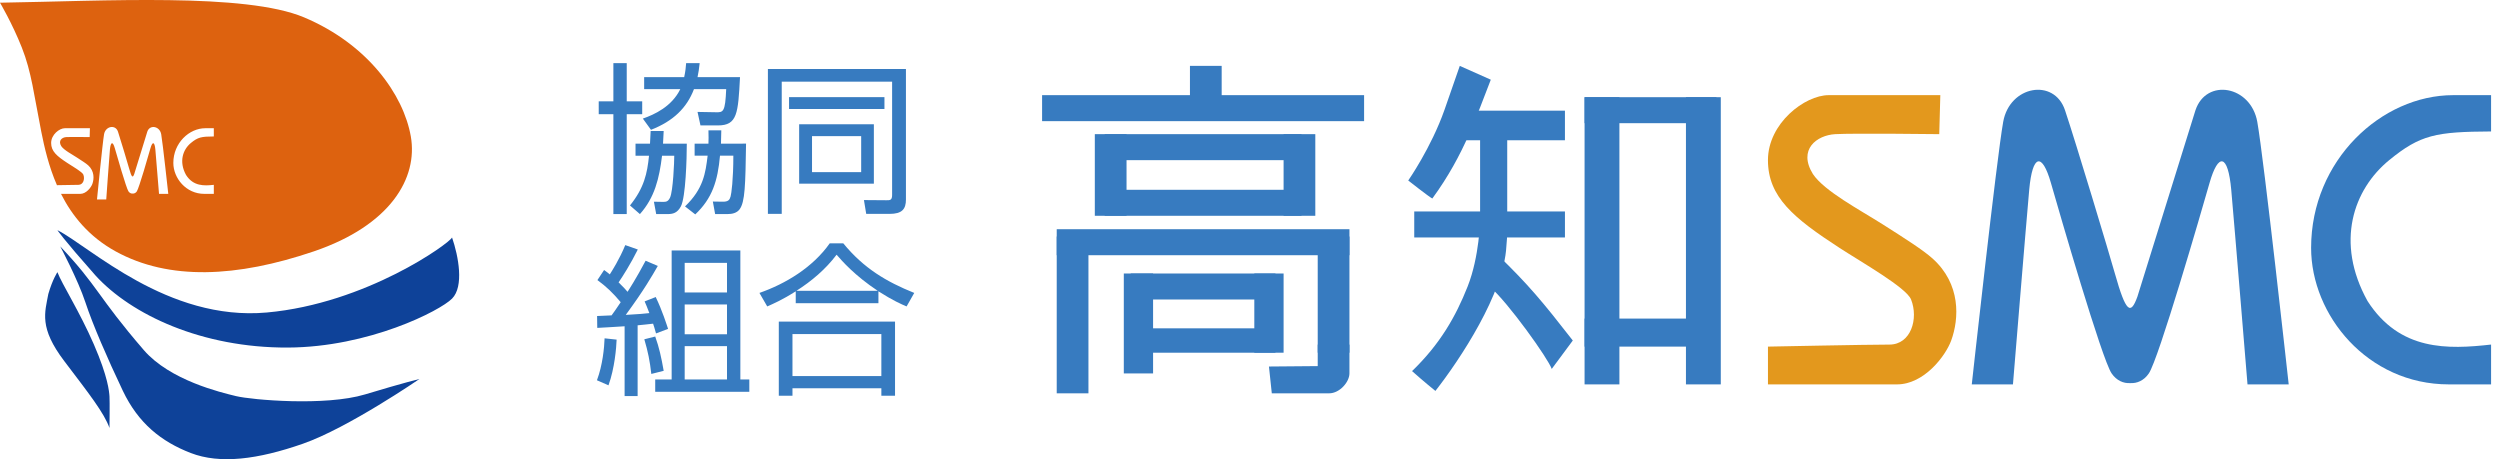
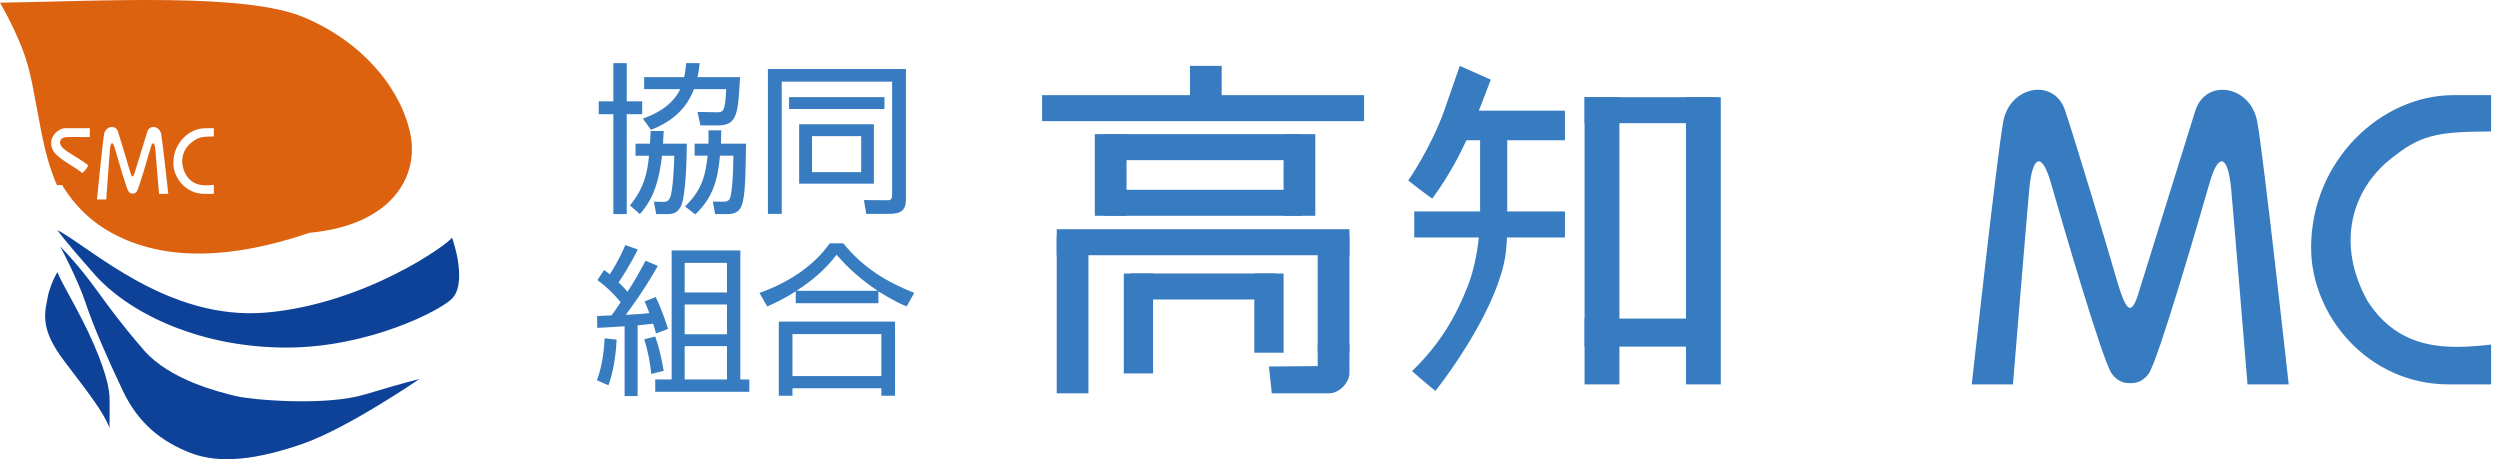
<svg xmlns="http://www.w3.org/2000/svg" version="1.1" id="レイヤー_1" x="0px" y="0px" width="245px" height="45px" viewBox="0 0 245 45" enable-background="new 0 0 245 45" xml:space="preserve">
  <g>
    <g>
      <path fill="#0E4299" d="M5.627,22.556c3.169,1.598,10.777,8.949,20.525,8.069c9.749-0.878,17.911-6.791,18.148-7.351    c0.634,1.838,1.189,4.795,0,5.992c-1.188,1.198-8.149,4.757-16.087,4.795c-8.401,0.039-15.343-3.21-18.855-7.065    C6.096,23.311,5.627,22.556,5.627,22.556z" />
      <path fill="#0E4299" d="M5.627,26.672c0.44,1.168,2.172,3.854,3.571,7.077c1.398,3.223,1.499,4.633,1.532,5.104    c0.033,0.47,0,3.089,0,3.089c-0.533-1.478-1.93-3.261-4.428-6.551c-2.498-3.289-1.9-4.765-1.567-6.578    C5.146,27.38,5.627,26.672,5.627,26.672z" />
      <path fill="#0E4299" d="M5.901,24.146c3.73,3.929,3.644,4.899,8.192,10.162c2.565,2.967,7.521,4.142,9.04,4.511    c1.519,0.37,8.745,1.007,12.643-0.167c3.896-1.176,5.329-1.511,5.329-1.511s-6.994,4.801-11.424,6.345    c-4.43,1.545-8.126,2.016-10.991,0.907c-2.864-1.109-5.129-2.887-6.661-6.111c-1.532-3.223-2.931-6.447-3.664-8.662    C7.633,27.403,5.901,24.146,5.901,24.146z" />
-       <path fill="#DD620F" d="M40.26,13.368c-0.714-4.074-4.201-9.029-10.462-11.666C24.037-0.723,10.223,0.105,0,0.265    c0,0,1.188,1.998,2.14,4.395c0.951,2.397,1.188,4.634,1.902,8.229c0.308,1.551,0.735,3.411,1.539,5.259    c0.685-0.014,1.785-0.034,2.108-0.034c0.478,0,0.645-0.578,0.478-1.003c-0.103-0.263-1.079-0.819-1.577-1.147    c-1.012-0.664-1.578-1.132-1.578-1.952c0-0.819,0.812-1.446,1.338-1.446c0.526,0,2.461,0,2.461,0l-0.023,0.869    c0,0-1.889-0.025-2.295,0c-0.406,0.023-0.825,0.339-0.49,0.887c0.251,0.379,1.042,0.799,1.542,1.121    c0.501,0.322,0.889,0.572,1.094,0.757c0.629,0.568,0.588,1.337,0.413,1.824c-0.125,0.346-0.598,0.976-1.195,0.976    c-0.196,0-1.132,0-1.878,0c1.08,2.139,2.727,4.189,5.355,5.636c5.23,2.876,11.887,2.556,19.417,0    C38.279,22.076,40.973,17.442,40.26,13.368z M15.584,18.998c0,0-0.286-3.525-0.357-4.328c-0.071-0.804-0.287-0.828-0.479-0.154    c-0.19,0.675-1.124,3.923-1.338,4.239c-0.11,0.16-0.262,0.224-0.411,0.215c-0.148,0.009-0.301-0.056-0.41-0.215    c-0.215-0.316-1.147-3.564-1.339-4.239c-0.191-0.674-0.406-0.65-0.479,0.154c-0.071,0.803-0.358,4.875-0.358,4.875H9.505    c0,0,0.55-5.583,0.693-6.389c0.143-0.804,1.123-0.977,1.363-0.257c0.238,0.72,0.971,3.172,1.1,3.633    c0.245,0.877,0.348,0.928,0.496,0.519l1.28-4.151c0.24-0.719,1.22-0.547,1.362,0.257c0.144,0.806,0.693,5.842,0.693,5.842H15.584z     M20.955,13.373c-1.215,0.006-1.559,0.07-2.247,0.638c-0.788,0.649-1.195,1.826-0.478,3.132c0.711,1.119,1.775,1.077,2.725,0.97    v0.885c-0.303,0-0.622,0-0.933,0c-1.792,0-3.035-1.54-3.035-3.035c0-1.952,1.553-3.398,3.13-3.398c0.244,0,0.558,0,0.837,0V13.373    z" />
+       <path fill="#DD620F" d="M40.26,13.368c-0.714-4.074-4.201-9.029-10.462-11.666C24.037-0.723,10.223,0.105,0,0.265    c0,0,1.188,1.998,2.14,4.395c0.951,2.397,1.188,4.634,1.902,8.229c0.308,1.551,0.735,3.411,1.539,5.259    c0.685-0.014,1.785-0.034,2.108-0.034c0.478,0,0.645-0.578,0.478-1.003c-0.103-0.263-1.079-0.819-1.577-1.147    c-1.012-0.664-1.578-1.132-1.578-1.952c0-0.819,0.812-1.446,1.338-1.446c0.526,0,2.461,0,2.461,0l-0.023,0.869    c0,0-1.889-0.025-2.295,0c-0.406,0.023-0.825,0.339-0.49,0.887c0.251,0.379,1.042,0.799,1.542,1.121    c0.501,0.322,0.889,0.572,1.094,0.757c-0.125,0.346-0.598,0.976-1.195,0.976    c-0.196,0-1.132,0-1.878,0c1.08,2.139,2.727,4.189,5.355,5.636c5.23,2.876,11.887,2.556,19.417,0    C38.279,22.076,40.973,17.442,40.26,13.368z M15.584,18.998c0,0-0.286-3.525-0.357-4.328c-0.071-0.804-0.287-0.828-0.479-0.154    c-0.19,0.675-1.124,3.923-1.338,4.239c-0.11,0.16-0.262,0.224-0.411,0.215c-0.148,0.009-0.301-0.056-0.41-0.215    c-0.215-0.316-1.147-3.564-1.339-4.239c-0.191-0.674-0.406-0.65-0.479,0.154c-0.071,0.803-0.358,4.875-0.358,4.875H9.505    c0,0,0.55-5.583,0.693-6.389c0.143-0.804,1.123-0.977,1.363-0.257c0.238,0.72,0.971,3.172,1.1,3.633    c0.245,0.877,0.348,0.928,0.496,0.519l1.28-4.151c0.24-0.719,1.22-0.547,1.362,0.257c0.144,0.806,0.693,5.842,0.693,5.842H15.584z     M20.955,13.373c-1.215,0.006-1.559,0.07-2.247,0.638c-0.788,0.649-1.195,1.826-0.478,3.132c0.711,1.119,1.775,1.077,2.725,0.97    v0.885c-0.303,0-0.622,0-0.933,0c-1.792,0-3.035-1.54-3.035-3.035c0-1.952,1.553-3.398,3.13-3.398c0.244,0,0.558,0,0.837,0V13.373    z" />
    </g>
    <g>
      <g>
        <path fill="#377BC0" d="M61.42,6.188v3.745h1.516v1.259H61.42v9.787h-1.309v-9.787h-1.436V9.933h1.436V6.188H61.42z      M67.307,14.077c0,1.483-0.112,5.245-0.575,6.137c-0.35,0.668-0.797,0.765-1.292,0.765h-1.133l-0.224-1.212l0.83,0.016     c0.319,0,0.542,0.018,0.75-0.413c0.302-0.654,0.415-3.508,0.415-4.111h-1.197c-0.271,2.215-0.717,4.096-2.169,5.721l-0.973-0.845     c1.388-1.722,1.69-3.14,1.866-4.876h-1.323v-1.181h1.419c0.032-0.573,0.047-0.875,0.063-1.242h1.277     c-0.017,0.429-0.031,0.686-0.064,1.242H67.307z M72.522,7.558c-0.19,3.555-0.255,4.734-2.169,4.734h-1.707l-0.288-1.323     L70.146,11c0.734,0.016,0.925,0,1.021-2.263h-3.159c-0.701,1.848-2.042,3.139-4.211,3.985l-0.798-1.1     c1.133-0.399,2.824-1.164,3.669-2.885h-3.541v-1.18h3.924c0.127-0.574,0.16-0.987,0.191-1.37h1.325     c-0.063,0.59-0.112,0.909-0.208,1.37H72.522z M73.113,14.077c-0.064,4.049-0.095,5.723-0.637,6.441     c-0.272,0.364-0.735,0.46-1.165,0.46h-1.229l-0.223-1.227l0.925,0.015c0.59,0.016,0.717-0.175,0.813-0.51     c0.079-0.27,0.271-1.64,0.271-3.999H70.56c-0.223,2.485-0.766,4.19-2.424,5.754l-1.004-0.783     c1.802-1.721,2.009-3.266,2.217-4.971h-1.276v-1.181h1.355c0.016-0.431,0.016-0.67,0-1.306h1.26     c-0.017,0.716-0.017,0.94-0.032,1.306H73.113z" />
        <path fill="#377BC0" d="M88.783,19.543c0,0.957-0.384,1.418-1.612,1.418h-2.282l-0.223-1.354l2.202,0.017     c0.334,0,0.559,0.015,0.559-0.51V8.005H76.61v12.957h-1.356v-14.2h13.528V19.543z M86.676,9.519v1.163h-9.349V9.519H86.676z      M85.639,12.181v5.817h-7.322v-5.817H85.639z M84.395,13.343h-4.817v3.523h4.817V13.343z" />
        <path fill="#377BC0" d="M58.5,37.266c0.56-1.481,0.719-3.202,0.75-4.111l1.18,0.128c-0.031,0.813-0.191,2.788-0.797,4.479     L58.5,37.266z M64.466,26.061c-0.542,0.94-1.339,2.345-3.142,4.799c1.228-0.063,1.898-0.128,2.313-0.176     c-0.255-0.652-0.304-0.796-0.463-1.147l1.084-0.43c0.639,1.308,1.102,2.79,1.213,3.123l-1.181,0.446     c-0.159-0.573-0.208-0.718-0.288-0.955c-0.494,0.063-1.052,0.11-1.515,0.159v6.933h-1.276v-6.838     c-0.846,0.048-2.457,0.159-2.68,0.159l-0.016-1.164c0.431-0.015,0.543-0.015,1.419-0.063c0.192-0.255,0.447-0.621,0.895-1.292     c-0.782-0.924-1.373-1.497-2.282-2.167l0.654-0.987c0.286,0.206,0.368,0.27,0.558,0.43c0.192-0.303,0.942-1.466,1.517-2.87     l1.228,0.431c-0.702,1.418-1.515,2.694-1.883,3.22c0.495,0.48,0.686,0.701,0.878,0.925c0.096-0.144,0.878-1.355,1.771-3.044     L64.466,26.061z M63.829,36.646c-0.145-1.274-0.32-2.152-0.686-3.396l1.068-0.27c0.382,1.05,0.606,2.07,0.83,3.361L63.829,36.646     z M72.555,24.547v12.639h0.878v1.213h-9.222v-1.213h1.611V24.547H72.555z M71.246,25.759h-4.147v2.901h4.147V25.759z      M71.246,29.839h-4.147v2.918h4.147V29.839z M71.246,33.921h-4.147v3.265h4.147V33.921z" />
        <path fill="#377BC0" d="M86.085,29.712h-8.103v-1.164c-1.292,0.829-2.218,1.228-2.793,1.483l-0.765-1.324     c2.552-0.892,5.216-2.487,6.891-4.861h1.325c2.009,2.454,4.228,3.762,6.956,4.861l-0.75,1.324     c-0.494-0.209-1.34-0.575-2.76-1.483V29.712z M87.713,31.514v7.269h-1.34v-0.734h-8.711v0.734h-1.34v-7.269H87.713z      M86.373,32.74h-8.711v4.112h8.711V32.74z M86.021,28.501c-2.281-1.516-3.509-2.934-4.035-3.54     c-1.069,1.42-2.441,2.583-3.941,3.54H86.021z" />
      </g>
      <g>
        <rect x="102.125" y="9.325" fill="#377BC0" width="31.556" height="2.548" />
        <rect x="141.888" y="10.845" fill="#377BC0" width="11.476" height="2.9" />
        <rect x="103.559" y="22.463" fill="#377BC0" width="28.687" height="2.548" />
        <rect x="108.261" y="13.147" fill="#377BC0" width="19.284" height="2.548" />
        <rect x="155.288" y="9.525" fill="#377BC0" width="12.923" height="2.547" />
        <rect x="155.288" y="31.221" fill="#377BC0" width="12.923" height="2.747" />
        <rect x="110.811" y="26.803" fill="#377BC0" width="14.184" height="2.548" />
-         <rect x="110.811" y="32.176" fill="#377BC0" width="14.184" height="2.389" />
        <rect x="108.261" y="18.6" fill="#377BC0" width="19.284" height="2.547" />
        <rect x="138.596" y="20.723" fill="#377BC0" width="14.768" height="2.548" />
        <rect x="116.615" y="6.455" fill="#377BC0" width="3.109" height="4.145" />
        <rect x="107.292" y="13.147" fill="#377BC0" width="3.109" height="8" />
        <rect x="103.559" y="23.179" fill="#377BC0" width="3.109" height="15.367" />
        <rect x="129.137" y="23.179" fill="#377BC0" width="3.109" height="11.386" />
        <rect x="125.792" y="13.147" fill="#377BC0" width="3.108" height="8" />
        <rect x="122.923" y="26.803" fill="#377BC0" width="2.869" height="7.762" />
        <rect x="110.133" y="26.803" fill="#377BC0" width="2.869" height="9.793" />
        <rect x="155.288" y="9.525" fill="#377BC0" width="3.414" height="28.145" />
        <rect x="165.223" y="9.525" fill="#377BC0" width="3.414" height="28.145" />
        <path fill="#377BC0" d="M124.357,35.919l0.279,2.627c2.55,0,4.581,0,5.617,0s1.992-1.114,1.992-1.95c0-0.916,0-2.827,0-2.827     h-3.109c0,0,0,1.394,0,2.109L124.357,35.919z" />
        <path fill="#377BC0" d="M143.059,6.457l3.039,1.353c-1.319,3.319-2.553,7.313-5.732,11.646c-0.353-0.187-2.359-1.766-2.359-1.766     s2.25-3.223,3.553-6.926C142.351,8.508,143.059,6.457,143.059,6.457z" />
        <path fill="#377BC0" d="M145.05,12.877v8.657c0,0-0.053,3.583-1.222,6.543c-1.17,2.958-2.711,5.651-5.447,8.29     c1.159,1.035,2.289,1.944,2.289,1.944c2.391-3.051,6.717-9.56,6.955-14.177c0.188-2.069,0.083-2.987,0.083-2.987v-8.955     L145.05,12.877z" />
-         <path fill="#377BC0" d="M154.134,33.37c-2.975-3.821-4.356-5.479-7.331-8.359c-0.531,1.687-0.822,3.066-0.822,3.066     c1.832,1.577,5.769,7.111,6.088,8.079L154.134,33.37z" />
-         <path fill="#E3981D" d="M184.521,21.996c-2.231-1.416-5.737-3.264-6.856-4.941c-1.486-2.408,0.377-3.801,2.182-3.908     c1.807-0.104,10.2,0,10.2,0l0.105-3.822c0,0-8.604,0-10.942,0s-5.951,2.76-5.951,6.37c0,3.611,2.518,5.678,7.014,8.599     c2.216,1.44,6.551,3.895,7.012,5.057c0.744,1.87-0.002,4.418-2.125,4.418c-2.124,0-11.9,0.199-11.9,0.199v3.702     c0,0,11.158,0,12.645,0c2.656,0,4.758-2.782,5.313-4.3c0.783-2.149,0.965-5.53-1.832-8.04     C188.473,24.514,186.752,23.413,184.521,21.996z" />
        <path fill="#377BC0" d="M234.139,15.695c3.056-2.499,4.583-2.782,9.987-2.813V9.325c-1.239,0-2.64,0-3.719,0     c-7.013,0-13.918,6.37-13.918,14.969c0,6.582,5.524,13.376,13.493,13.376c1.379,0,2.799,0,4.144,0v-3.903     c-4.225,0.474-8.95,0.658-12.112-4.271C228.826,23.737,230.633,18.563,234.139,15.695z" />
        <path fill="#377BC0" d="M221.213,11.934c-0.639-3.549-4.994-4.305-6.057-1.134l-5.694,18.284     c-0.659,1.807-1.114,1.58-2.204-2.281c-0.572-2.029-3.825-12.832-4.888-16.003c-1.062-3.171-5.419-2.415-6.056,1.134     c-0.639,3.549-3.08,25.736-3.08,25.736h4.035c0,0,1.275-15.528,1.594-19.07c0.32-3.541,1.275-3.647,2.126-0.675     c0.851,2.972,4.993,17.277,5.95,18.67c0.486,0.707,1.163,0.99,1.824,0.949c0.66,0.041,1.338-0.242,1.822-0.949     c0.957-1.394,5.1-15.699,5.951-18.67c0.85-2.973,1.807-2.866,2.125,0.675c0.319,3.542,1.594,19.07,1.594,19.07h4.037     C224.293,37.67,221.85,15.483,221.213,11.934z" />
      </g>
    </g>
  </g>
</svg>